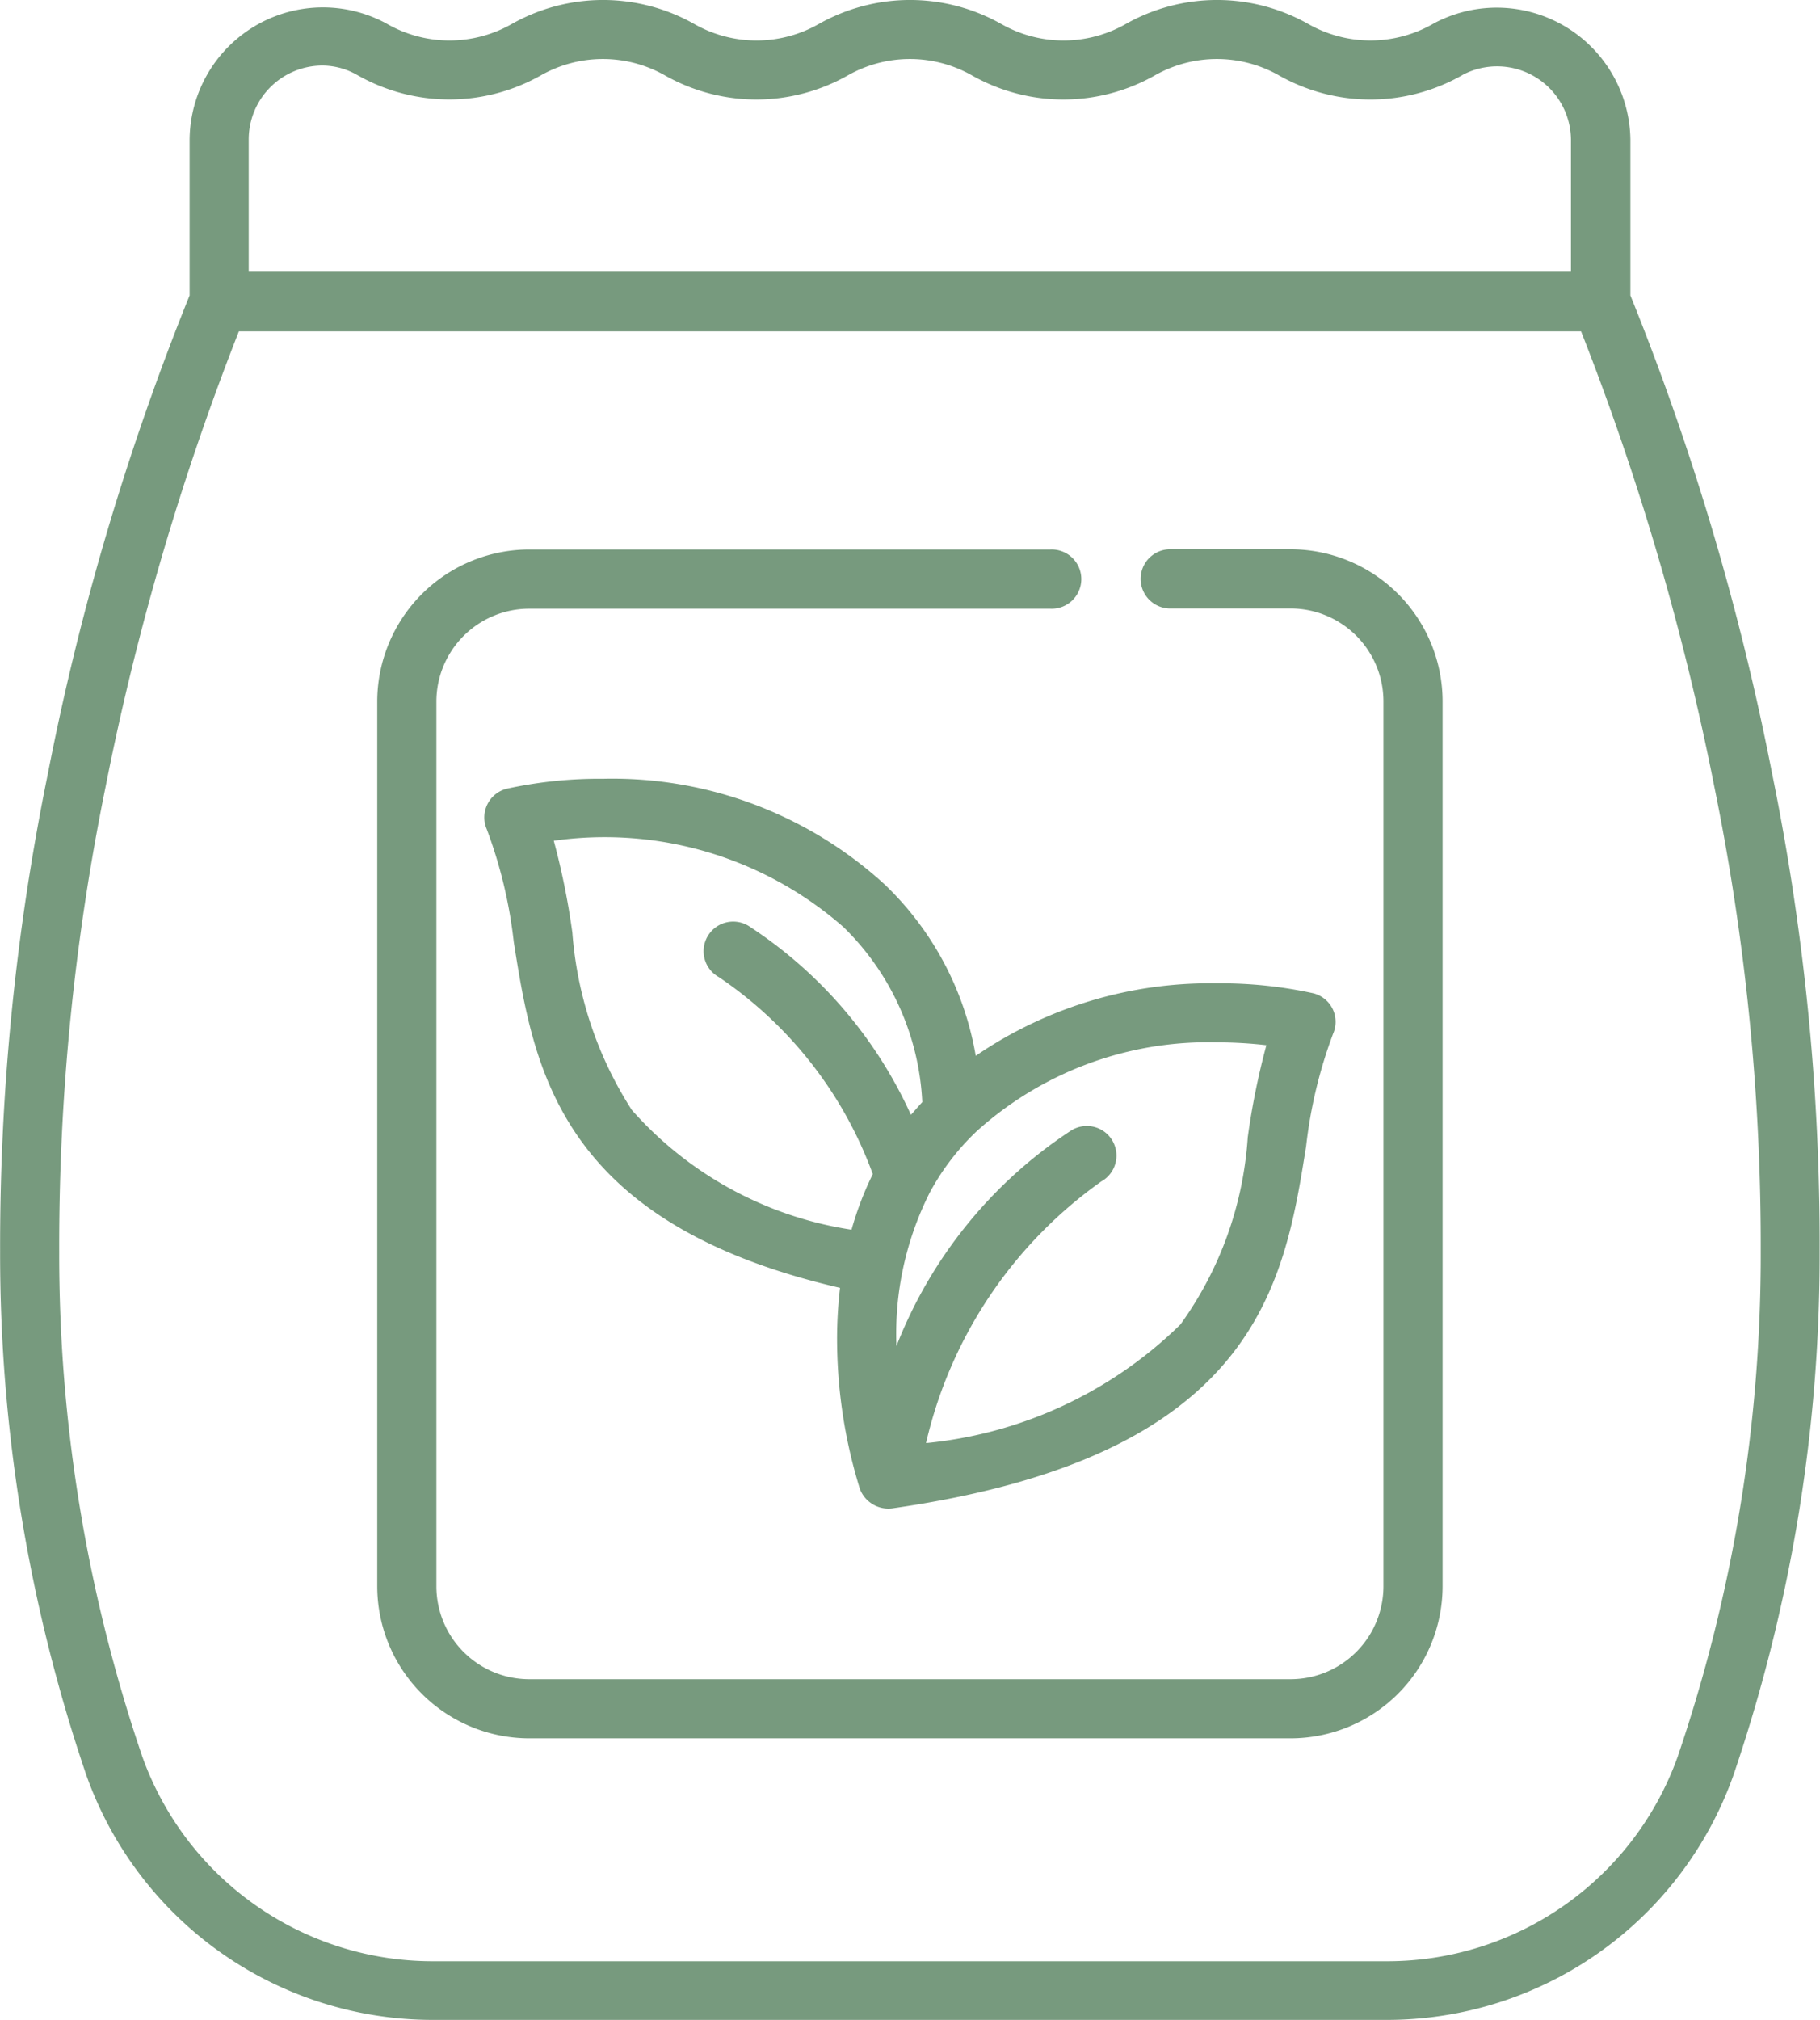
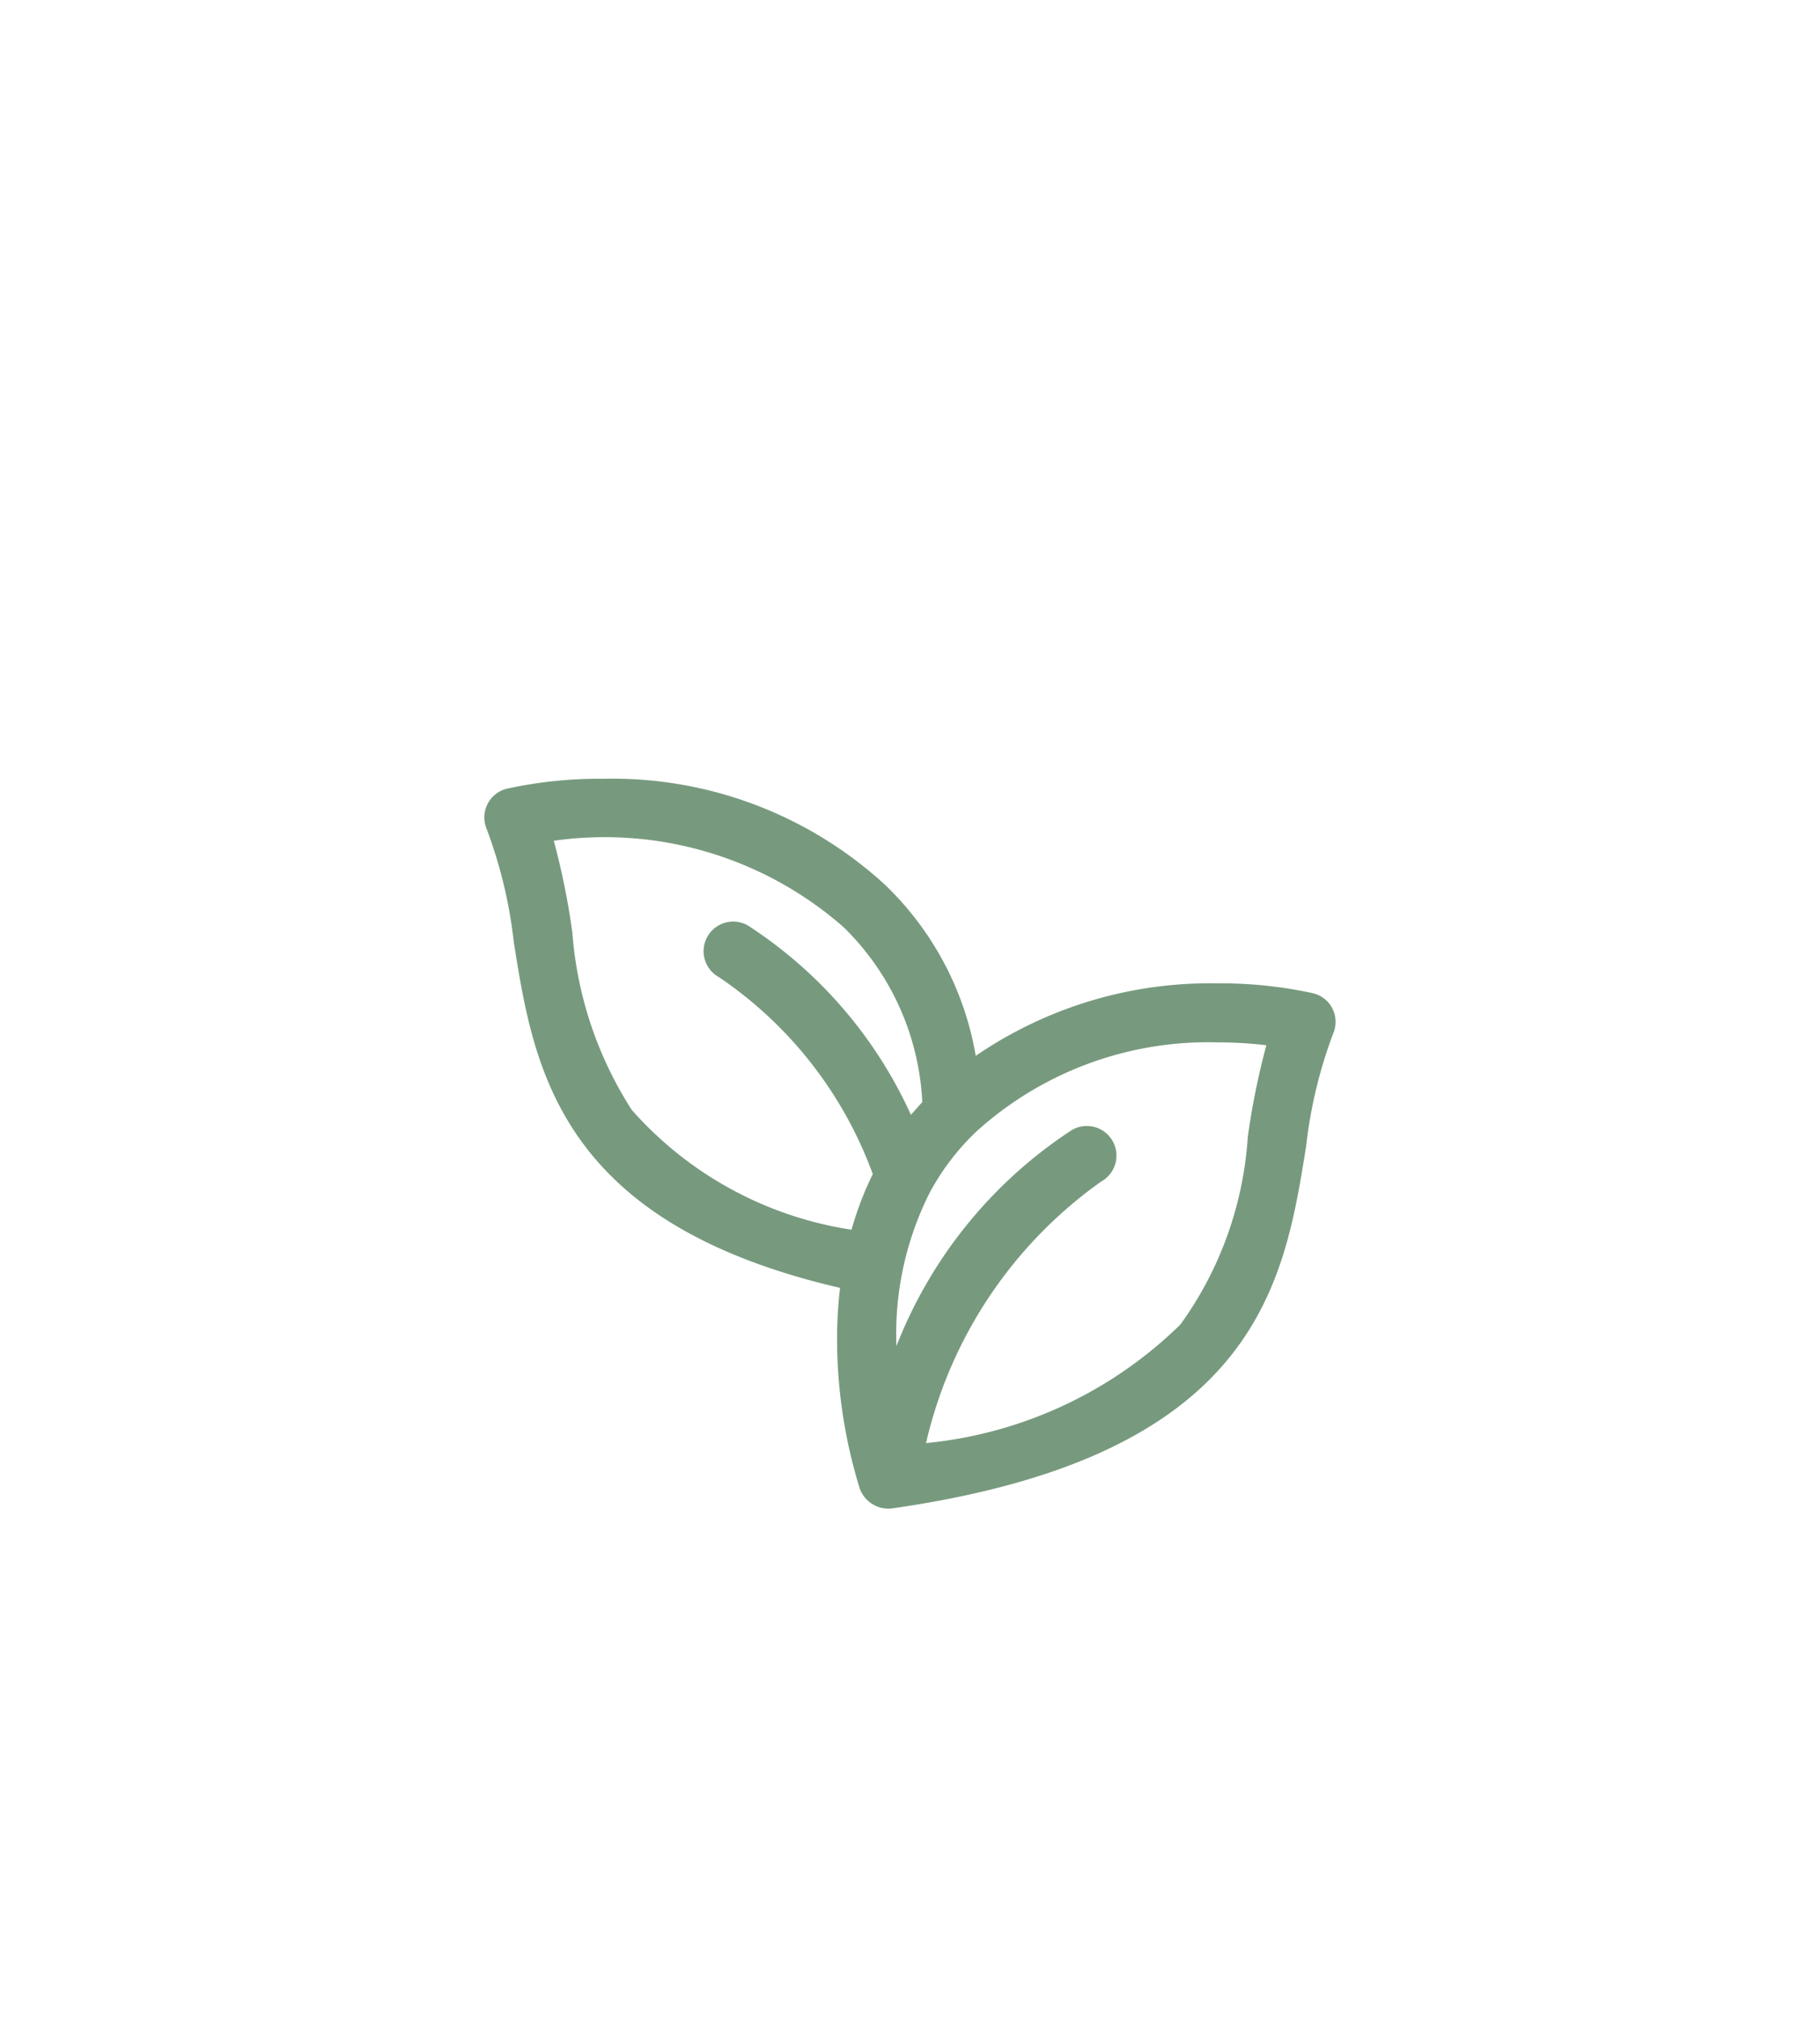
<svg xmlns="http://www.w3.org/2000/svg" width="32.03" height="35.531" viewBox="0 0 32.03 35.531">
  <g transform="translate(6.642 9.661)">
-     <path d="M137.007,139.221h-2.141a.521.521,0,0,0,0,1.041h2.141a1.635,1.635,0,0,1,1.634,1.634V157.46a1.635,1.635,0,0,1-1.634,1.634h-13.4a1.635,1.635,0,0,1-1.633-1.634V141.9a1.635,1.635,0,0,1,1.633-1.634h9.173a.521.521,0,1,0,0-1.041h-9.173a2.678,2.678,0,0,0-2.674,2.675V157.46a2.678,2.678,0,0,0,2.674,2.674h13.4a2.678,2.678,0,0,0,2.675-2.674V141.9A2.678,2.678,0,0,0,137.007,139.221Z" transform="translate(-120.936 -139.221)" fill="#779a7e" />
-   </g>
+     </g>
  <g transform="translate(0 0)">
-     <path d="M56.41,13.605a45.883,45.883,0,0,0-2.494-8.41V2.453A2.352,2.352,0,0,0,50.465.407l-.03.017a2.218,2.218,0,0,1-2.184,0,3.265,3.265,0,0,0-3.219,0,2.215,2.215,0,0,1-2.184,0,3.265,3.265,0,0,0-3.219,0,2.215,2.215,0,0,1-2.184,0,3.265,3.265,0,0,0-3.219,0,2.216,2.216,0,0,1-2.184,0l-.03-.017A2.346,2.346,0,0,0,28.56,2.453V5.195a45.883,45.883,0,0,0-2.494,8.41,41.327,41.327,0,0,0-.841,8.4,28.392,28.392,0,0,0,1.523,9.233,6.471,6.471,0,0,0,6.1,4.288H49.624a6.471,6.471,0,0,0,6.1-4.288,28.393,28.393,0,0,0,1.523-9.233A41.327,41.327,0,0,0,56.41,13.605ZM29.6,2.453a1.3,1.3,0,0,1,1.291-1.3,1.24,1.24,0,0,1,.611.162l.02.011a3.272,3.272,0,0,0,3.219,0,2.215,2.215,0,0,1,2.184,0,3.266,3.266,0,0,0,3.219,0,2.215,2.215,0,0,1,2.184,0,3.266,3.266,0,0,0,3.219,0,2.215,2.215,0,0,1,2.184,0,3.265,3.265,0,0,0,3.219,0l.02-.012a1.3,1.3,0,0,1,1.9,1.137V4.781H29.6ZM56.21,22A27.358,27.358,0,0,1,54.747,30.9a5.428,5.428,0,0,1-5.122,3.594H32.851A5.428,5.428,0,0,1,27.729,30.9a27.346,27.346,0,0,1-1.464-8.88,40.252,40.252,0,0,1,.816-8.181,46.523,46.523,0,0,1,2.346-8.011H53.048a46.424,46.424,0,0,1,2.341,7.987A40.282,40.282,0,0,1,56.21,22Z" transform="translate(-25.223 0)" fill="#779a7e" />
-   </g>
+     </g>
  <g transform="translate(8.524 13.697)">
    <path d="M162.981,201.427a.52.52,0,0,0-.341-.276,7.619,7.619,0,0,0-1.695-.175,7.3,7.3,0,0,0-4.245,1.275,5.432,5.432,0,0,0-1.608-3.019,7.1,7.1,0,0,0-4.951-1.854,7.618,7.618,0,0,0-1.695.175.521.521,0,0,0-.351.714,8.244,8.244,0,0,1,.475,1.982c.35,2.207.783,4.936,5.742,6.083a7.721,7.721,0,0,0-.051,1.048,8.889,8.889,0,0,0,.4,2.488v0a.537.537,0,0,0,.564.343c6.424-.915,6.9-3.938,7.289-6.367a8.243,8.243,0,0,1,.475-1.982A.52.52,0,0,0,162.981,201.427Zm-10.252-1.444a.521.521,0,1,0-.549.884,7.126,7.126,0,0,1,2.708,3.464,5.714,5.714,0,0,0-.374.978,6.454,6.454,0,0,1-3.867-2.106,6.687,6.687,0,0,1-1.046-3.118,12.994,12.994,0,0,0-.327-1.617,6.376,6.376,0,0,1,5.1,1.52,4.607,4.607,0,0,1,1.385,3.077c-.054.058-.194.22-.2.223A7.809,7.809,0,0,0,152.728,199.983Zm8.758,3.7a6.33,6.33,0,0,1-1.184,3.292,7.417,7.417,0,0,1-4.478,2.087,7.787,7.787,0,0,1,3.082-4.6.521.521,0,1,0-.549-.884,8.026,8.026,0,0,0-3.054,3.778,5.521,5.521,0,0,1,.583-2.693,4.279,4.279,0,0,1,.823-1.08,6.079,6.079,0,0,1,4.236-1.569,7.563,7.563,0,0,1,.869.05A12.976,12.976,0,0,0,161.487,203.684Z" transform="translate(-148.052 -197.378)" fill="#779a7e" />
  </g>
</svg>